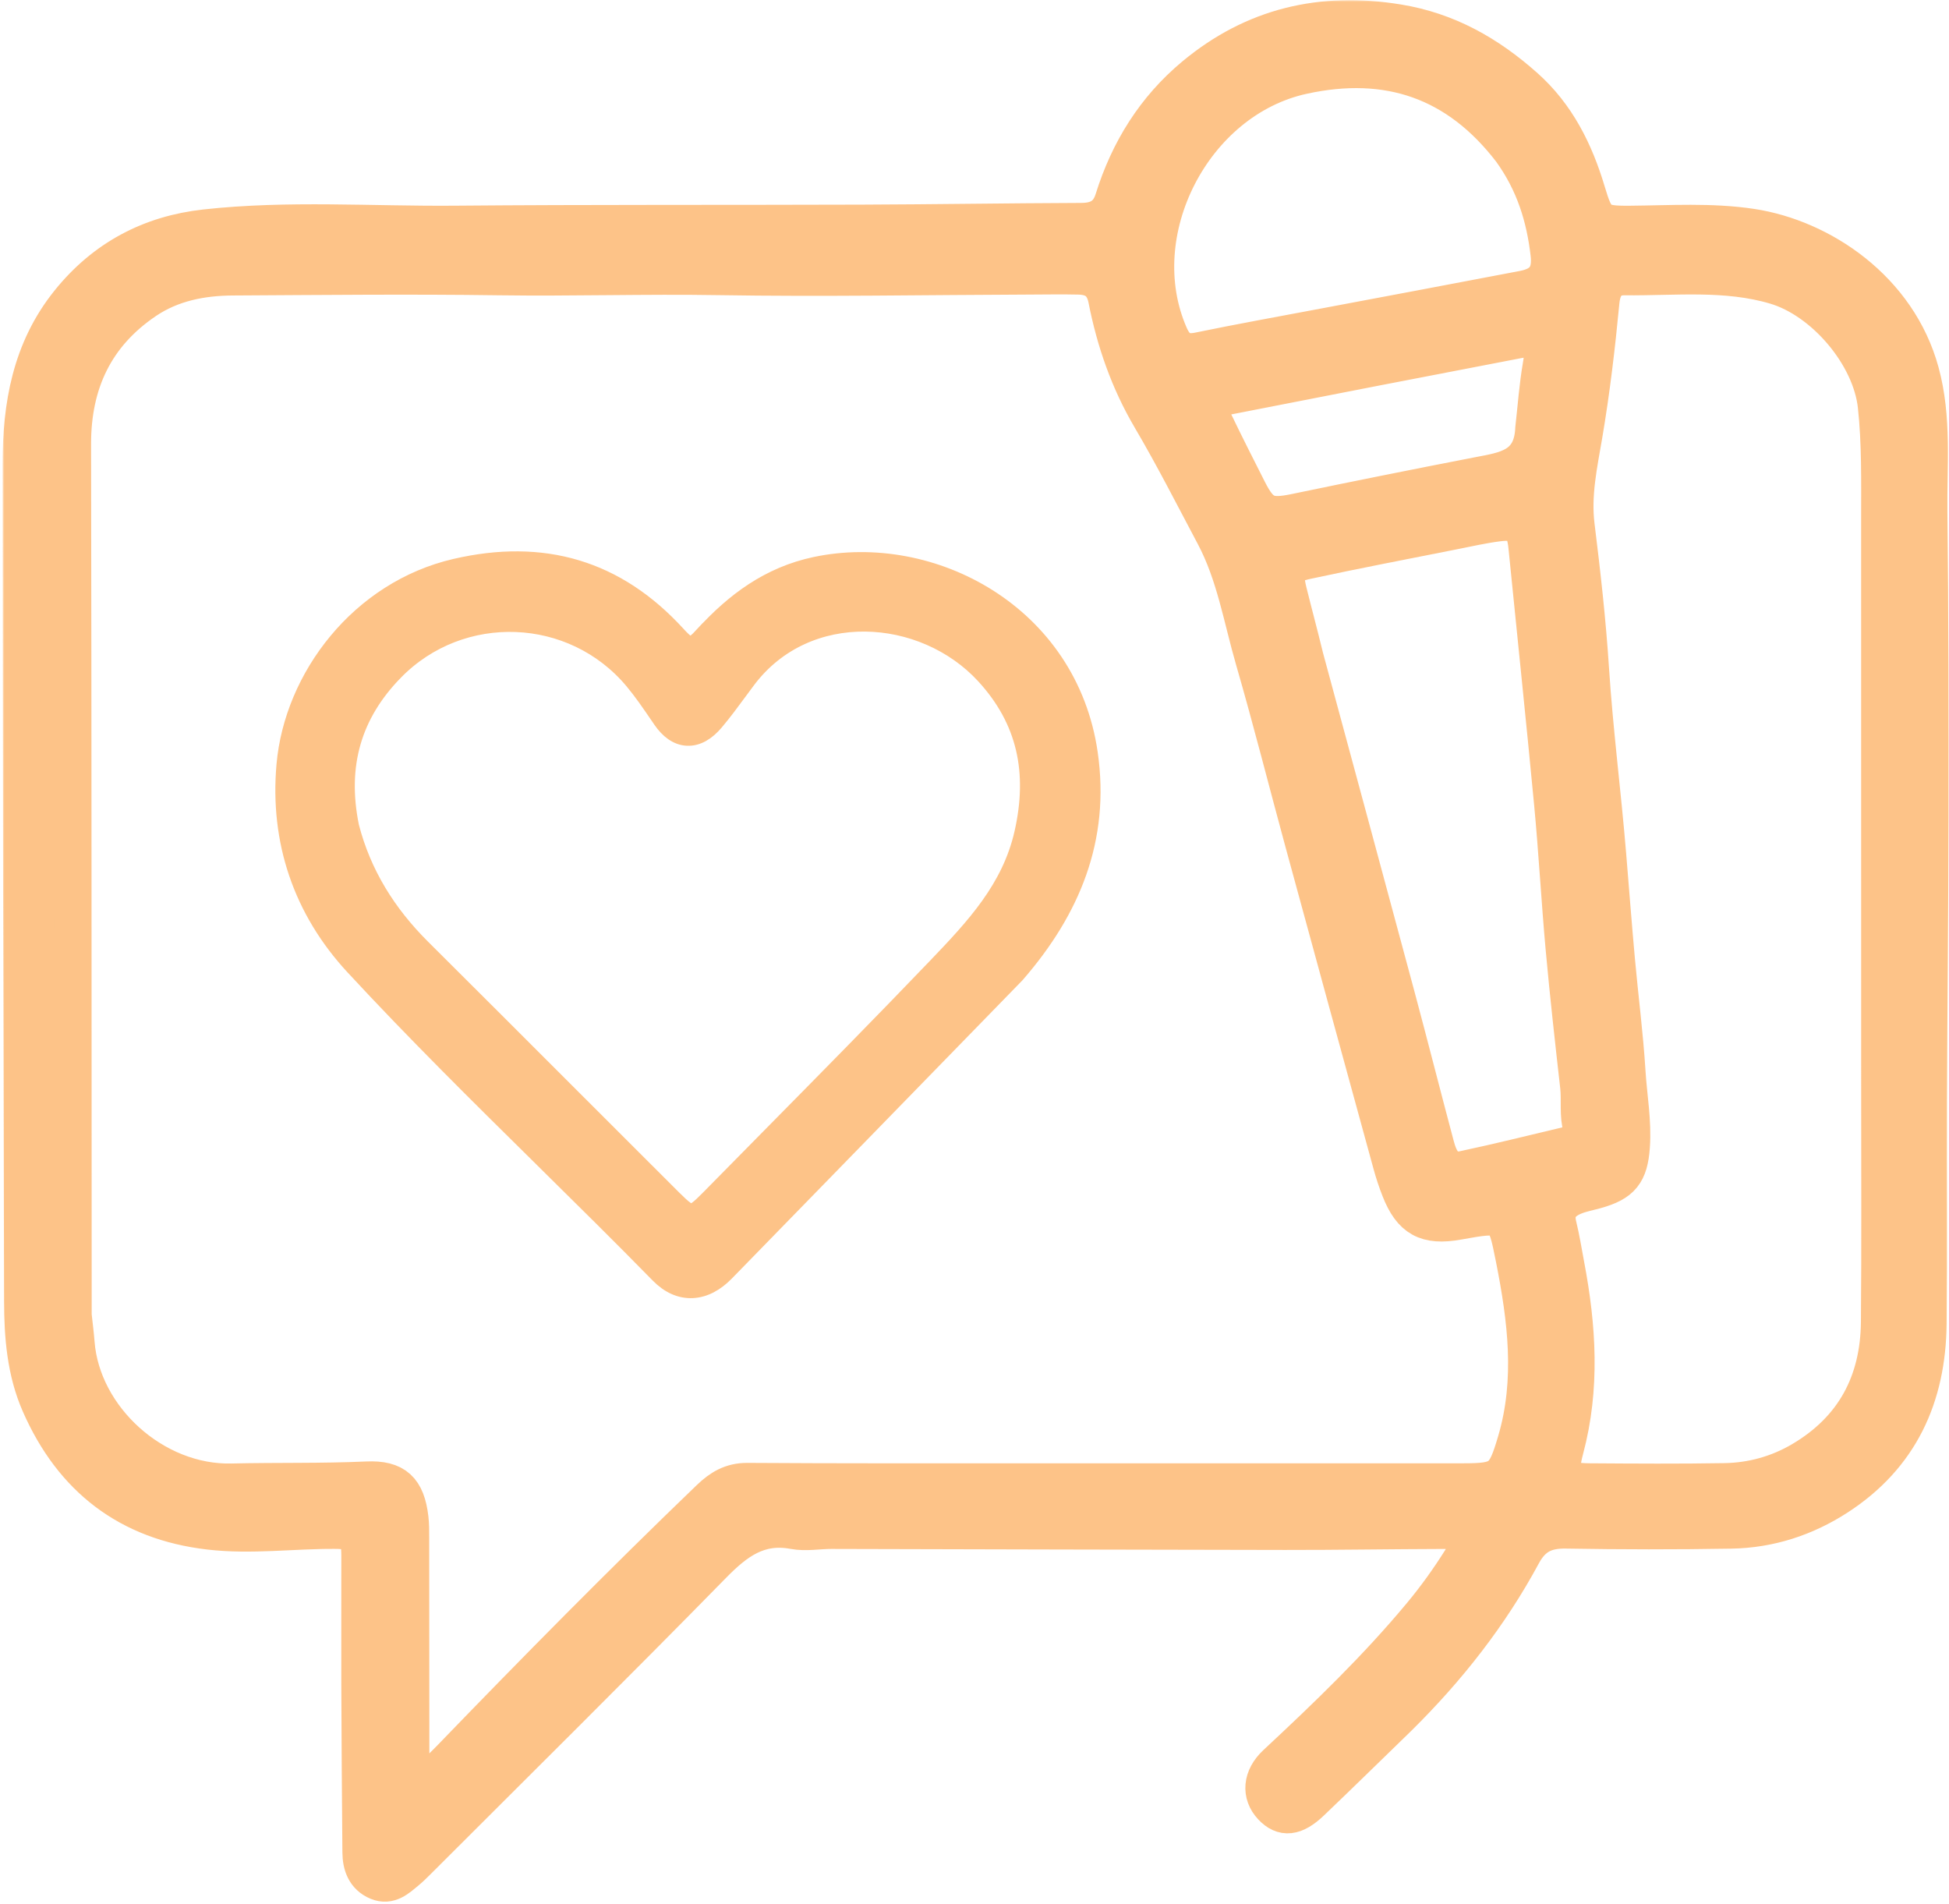
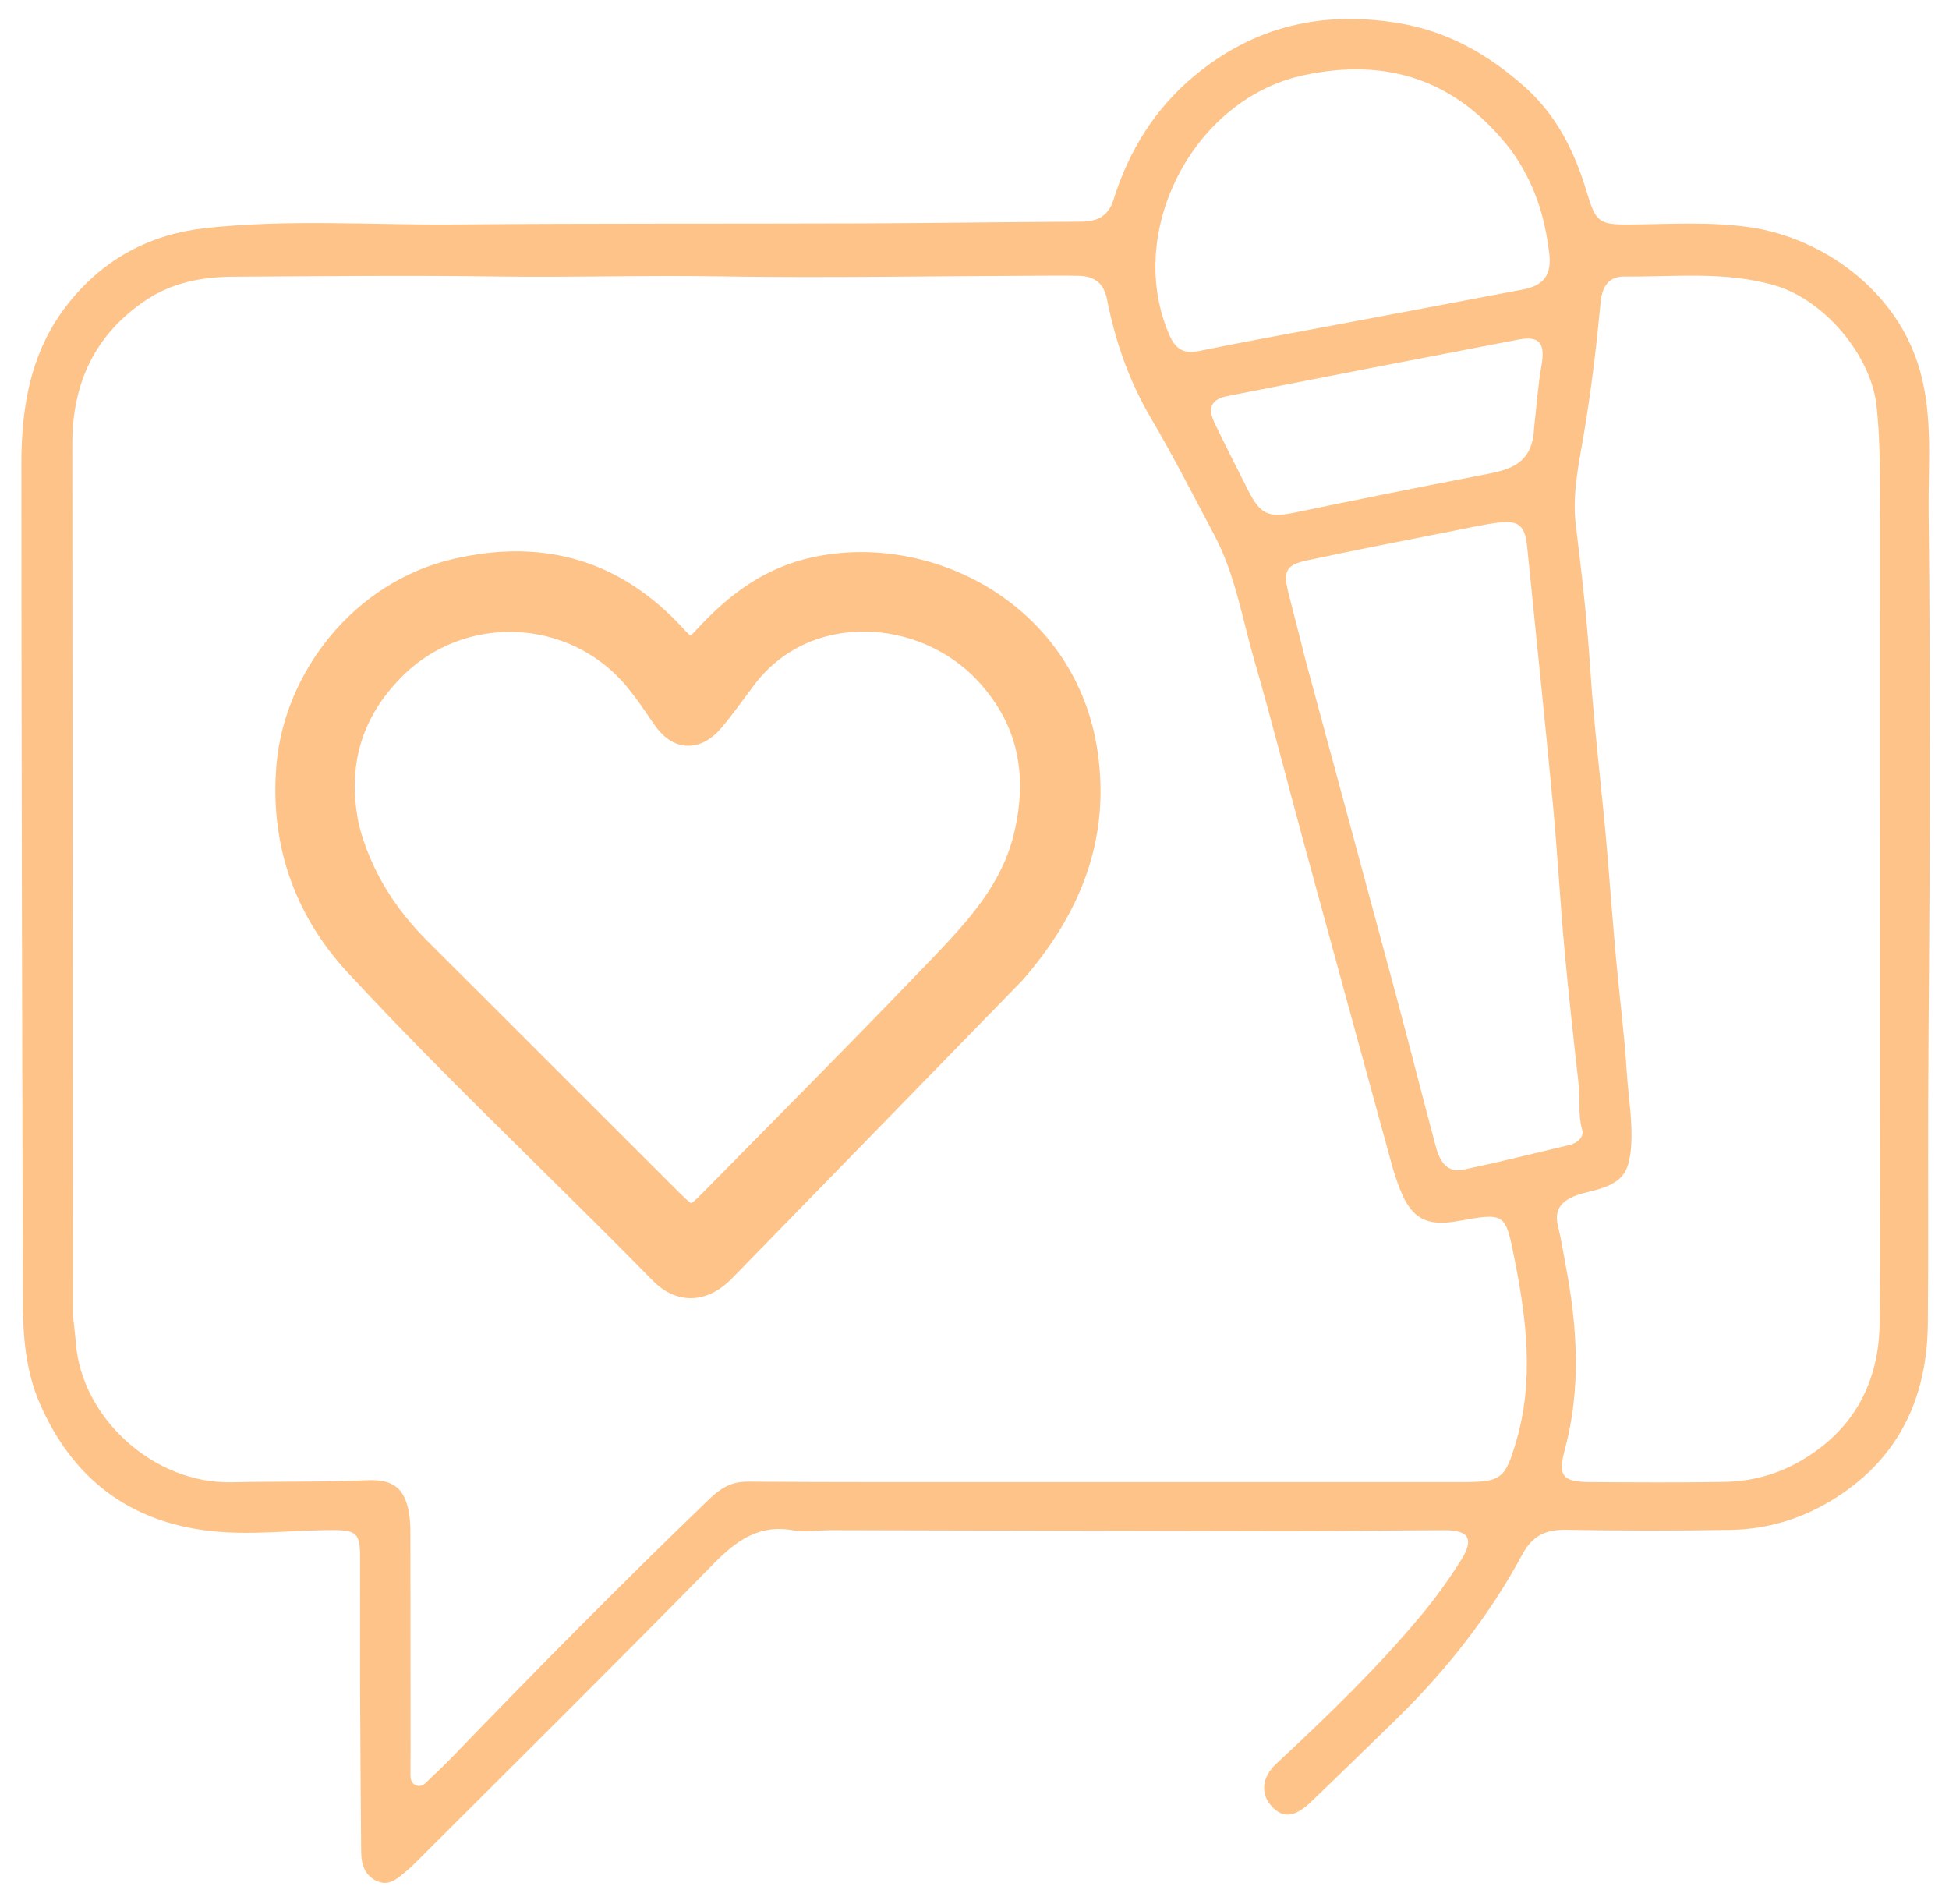
<svg xmlns="http://www.w3.org/2000/svg" width="519" height="507" viewBox="0 0 519 507" fill="none">
  <mask id="path-1-outside-1_22_16" maskUnits="userSpaceOnUse" x="0.687" y="0.049" width="519" height="507" fill="black">
    <rect fill="white" x="0.687" y="0.049" width="519" height="507" />
    <path d="M372.296 457.295C364.388 464.961 356.788 472.436 349.073 479.791C344.772 483.892 341.654 484.155 338.707 481.018C335.63 477.744 335.92 473.283 339.85 469.621C353.384 457.013 366.703 444.213 378.549 429.953C382.395 425.324 385.883 420.452 389.068 415.386C392.587 409.789 391.203 407.409 384.669 407.426C370.527 407.463 356.386 407.705 342.245 407.689C301.955 407.644 261.665 407.506 221.375 407.422C218.044 407.414 214.611 408.083 211.402 407.486C202.004 405.738 195.963 410.301 189.748 416.642C163.862 443.057 137.556 469.06 111.398 495.208C110.339 496.267 109.275 497.335 108.12 498.284C105.933 500.08 103.714 502.256 100.565 500.937C97.226 499.538 96.203 496.54 96.176 493.167C96.057 478.339 95.941 463.51 95.886 448.682C95.843 437.186 95.92 425.69 95.888 414.194C95.873 408.516 94.868 407.447 89.213 407.41C78.067 407.337 66.926 408.91 55.775 407.615C34.191 405.109 19.318 393.547 10.658 373.829C6.844 365.144 6.109 355.827 6.084 346.502C5.887 272.189 5.713 197.876 5.687 123.563C5.681 108.042 8.211 93.177 18.429 80.483C27.847 68.782 40.061 62.36 54.686 60.745C76.761 58.309 98.949 59.955 121.085 59.766C157.236 59.458 193.391 59.615 229.545 59.486C249.005 59.416 268.465 59.1 287.925 59.03C292.329 59.014 295.19 57.464 296.551 53.108C300.614 40.108 307.547 28.922 318.092 20.163C333.91 7.023 351.926 2.831 372.188 6.117C385.423 8.263 396.238 14.44 406.005 23.118C414.531 30.692 419.342 40.44 422.539 51.133C424.931 59.133 425.724 59.844 433.993 59.777C444.807 59.689 455.734 58.955 466.386 60.571C485.008 63.396 505.354 77.042 511.378 99.061C514.736 111.336 513.434 123.841 513.575 136.252C513.883 163.374 513.897 190.5 513.865 217.624C513.836 242.914 513.552 268.203 513.454 293.492C513.378 313.141 513.552 332.791 513.364 352.438C513.177 371.834 505.936 387.756 489.258 398.546C480.709 404.077 471.201 407.162 461.018 407.341C446.36 407.598 431.692 407.576 417.034 407.326C411.601 407.233 408.084 408.88 405.394 413.868C396.722 429.949 385.553 444.217 372.296 457.295ZM19.416 350.219C19.681 352.698 20.007 355.172 20.201 357.656C21.757 377.543 40.936 395.159 61.724 394.671C73.713 394.389 85.709 394.674 97.703 394.128C105.247 393.784 108.205 396.681 109.103 404.272C109.298 405.921 109.287 407.6 109.289 409.265C109.314 428.431 109.324 447.597 109.335 466.764C109.336 468.264 109.28 469.764 109.314 471.263C109.348 472.734 109.005 474.482 110.632 475.286C112.343 476.132 113.393 474.651 114.456 473.654C116.4 471.83 118.33 469.987 120.182 468.07C142.756 444.698 165.568 421.564 188.994 399.039C191.881 396.263 194.778 394.482 199.029 394.51C223.517 394.672 248.007 394.618 272.496 394.623C311.496 394.63 350.495 394.636 389.494 394.62C399.783 394.615 400.795 393.775 403.74 383.805C408.564 367.477 406.48 351.211 403.262 334.984C400.857 322.859 400.754 322.88 388.152 325.134C379.867 326.616 375.857 324.431 372.81 316.658C371.96 314.493 371.224 312.271 370.608 310.027C362.776 281.474 354.954 252.918 347.175 224.35C342.762 208.148 338.66 191.856 333.988 175.73C330.756 164.575 328.919 152.937 323.386 142.521C317.841 132.082 312.486 121.525 306.491 111.346C300.66 101.447 296.981 90.859 294.789 79.72C293.901 75.207 291.307 73.534 287.202 73.438C282.874 73.337 278.542 73.416 274.213 73.431C246.576 73.526 218.932 74.038 191.304 73.584C171.815 73.263 152.343 73.9 132.859 73.624C109.241 73.29 85.614 73.544 61.992 73.677C53.72 73.723 45.679 75.292 38.711 80.01C25.225 89.143 19.221 102.063 19.252 118.299C19.4 195.29 19.371 272.281 19.416 350.219ZM500.609 289.5C500.608 239.004 500.615 188.508 500.6 138.011C500.597 128.017 500.794 118.02 499.71 108.05C498.243 94.563 485.785 79.897 472.785 76.048C459.55 72.129 446.035 73.764 432.617 73.627C428.586 73.586 426.656 76.037 426.242 80.368C425.111 92.209 423.723 104.02 421.728 115.774C420.379 123.723 418.61 131.687 419.638 139.966C421.21 152.631 422.639 165.335 423.466 178.065C424.539 194.592 426.669 211.007 428.035 227.499C428.816 236.926 429.534 246.359 430.389 255.779C431.286 265.671 432.578 275.535 433.192 285.442C433.602 292.063 434.835 298.642 434.347 305.323C433.833 312.357 431.802 314.928 424.997 316.839C423.074 317.379 421.076 317.733 419.24 318.483C415.821 319.881 413.831 322.157 414.833 326.252C415.701 329.795 416.264 333.412 416.944 336.999C420.031 353.292 421.069 369.588 416.73 385.836C414.848 392.882 415.943 394.567 423.276 394.617C435.275 394.7 447.277 394.78 459.273 394.572C466.519 394.446 473.447 392.542 479.724 388.85C493.741 380.606 500.403 368.022 500.543 351.995C500.722 331.498 500.602 310.998 500.609 289.5ZM347.466 175.098C355.577 205.109 363.72 235.113 371.785 265.137C375.364 278.461 378.747 291.837 382.304 305.166C383.303 308.912 385.055 312.421 389.782 311.423C399.197 309.433 408.535 307.079 417.904 304.87C420.132 304.344 421.898 302.767 421.287 300.672C420.175 296.862 420.872 293.054 420.446 289.269C419.073 277.079 417.704 264.885 416.594 252.668C415.423 239.779 414.729 226.846 413.51 213.962C411.356 191.181 408.945 168.423 406.679 145.652C406.112 139.945 404.478 138.433 398.734 139.182C394.785 139.697 390.881 140.579 386.969 141.357C373.934 143.95 360.877 146.439 347.888 149.243C342.504 150.406 341.686 152.145 343.009 157.5C344.403 163.146 345.929 168.759 347.466 175.098ZM402.433 40.07C388.188 21.504 369.654 15.097 346.859 20.095C317.633 26.505 299.438 61.894 311.412 89.242C312.98 92.823 315.112 94.321 319.195 93.478C330.397 91.165 341.661 89.147 352.902 87.024C370.494 83.703 388.095 80.431 405.675 77.052C411.134 76.002 413.205 73.096 412.561 67.564C411.43 57.85 408.668 48.697 402.433 40.07ZM408.502 114.061C409.139 108.485 409.524 102.865 410.48 97.344C411.52 91.337 410.027 89.321 404.188 90.439C378.432 95.368 352.692 100.386 326.958 105.429C322.573 106.288 321.472 108.548 323.431 112.63C326.308 118.627 329.332 124.555 332.333 130.493C335.679 137.114 337.825 137.93 345.028 136.431C361.172 133.07 377.343 129.833 393.532 126.693C400.675 125.307 408.071 124.512 408.502 114.061Z" />
  </mask>
-   <path d="M372.296 457.295C364.388 464.961 356.788 472.436 349.073 479.791C344.772 483.892 341.654 484.155 338.707 481.018C335.63 477.744 335.92 473.283 339.85 469.621C353.384 457.013 366.703 444.213 378.549 429.953C382.395 425.324 385.883 420.452 389.068 415.386C392.587 409.789 391.203 407.409 384.669 407.426C370.527 407.463 356.386 407.705 342.245 407.689C301.955 407.644 261.665 407.506 221.375 407.422C218.044 407.414 214.611 408.083 211.402 407.486C202.004 405.738 195.963 410.301 189.748 416.642C163.862 443.057 137.556 469.06 111.398 495.208C110.339 496.267 109.275 497.335 108.12 498.284C105.933 500.08 103.714 502.256 100.565 500.937C97.226 499.538 96.203 496.54 96.176 493.167C96.057 478.339 95.941 463.51 95.886 448.682C95.843 437.186 95.92 425.69 95.888 414.194C95.873 408.516 94.868 407.447 89.213 407.41C78.067 407.337 66.926 408.91 55.775 407.615C34.191 405.109 19.318 393.547 10.658 373.829C6.844 365.144 6.109 355.827 6.084 346.502C5.887 272.189 5.713 197.876 5.687 123.563C5.681 108.042 8.211 93.177 18.429 80.483C27.847 68.782 40.061 62.36 54.686 60.745C76.761 58.309 98.949 59.955 121.085 59.766C157.236 59.458 193.391 59.615 229.545 59.486C249.005 59.416 268.465 59.1 287.925 59.03C292.329 59.014 295.19 57.464 296.551 53.108C300.614 40.108 307.547 28.922 318.092 20.163C333.91 7.023 351.926 2.831 372.188 6.117C385.423 8.263 396.238 14.44 406.005 23.118C414.531 30.692 419.342 40.44 422.539 51.133C424.931 59.133 425.724 59.844 433.993 59.777C444.807 59.689 455.734 58.955 466.386 60.571C485.008 63.396 505.354 77.042 511.378 99.061C514.736 111.336 513.434 123.841 513.575 136.252C513.883 163.374 513.897 190.5 513.865 217.624C513.836 242.914 513.552 268.203 513.454 293.492C513.378 313.141 513.552 332.791 513.364 352.438C513.177 371.834 505.936 387.756 489.258 398.546C480.709 404.077 471.201 407.162 461.018 407.341C446.36 407.598 431.692 407.576 417.034 407.326C411.601 407.233 408.084 408.88 405.394 413.868C396.722 429.949 385.553 444.217 372.296 457.295ZM19.416 350.219C19.681 352.698 20.007 355.172 20.201 357.656C21.757 377.543 40.936 395.159 61.724 394.671C73.713 394.389 85.709 394.674 97.703 394.128C105.247 393.784 108.205 396.681 109.103 404.272C109.298 405.921 109.287 407.6 109.289 409.265C109.314 428.431 109.324 447.597 109.335 466.764C109.336 468.264 109.28 469.764 109.314 471.263C109.348 472.734 109.005 474.482 110.632 475.286C112.343 476.132 113.393 474.651 114.456 473.654C116.4 471.83 118.33 469.987 120.182 468.07C142.756 444.698 165.568 421.564 188.994 399.039C191.881 396.263 194.778 394.482 199.029 394.51C223.517 394.672 248.007 394.618 272.496 394.623C311.496 394.63 350.495 394.636 389.494 394.62C399.783 394.615 400.795 393.775 403.74 383.805C408.564 367.477 406.48 351.211 403.262 334.984C400.857 322.859 400.754 322.88 388.152 325.134C379.867 326.616 375.857 324.431 372.81 316.658C371.96 314.493 371.224 312.271 370.608 310.027C362.776 281.474 354.954 252.918 347.175 224.35C342.762 208.148 338.66 191.856 333.988 175.73C330.756 164.575 328.919 152.937 323.386 142.521C317.841 132.082 312.486 121.525 306.491 111.346C300.66 101.447 296.981 90.859 294.789 79.72C293.901 75.207 291.307 73.534 287.202 73.438C282.874 73.337 278.542 73.416 274.213 73.431C246.576 73.526 218.932 74.038 191.304 73.584C171.815 73.263 152.343 73.9 132.859 73.624C109.241 73.29 85.614 73.544 61.992 73.677C53.72 73.723 45.679 75.292 38.711 80.01C25.225 89.143 19.221 102.063 19.252 118.299C19.4 195.29 19.371 272.281 19.416 350.219ZM500.609 289.5C500.608 239.004 500.615 188.508 500.6 138.011C500.597 128.017 500.794 118.02 499.71 108.05C498.243 94.563 485.785 79.897 472.785 76.048C459.55 72.129 446.035 73.764 432.617 73.627C428.586 73.586 426.656 76.037 426.242 80.368C425.111 92.209 423.723 104.02 421.728 115.774C420.379 123.723 418.61 131.687 419.638 139.966C421.21 152.631 422.639 165.335 423.466 178.065C424.539 194.592 426.669 211.007 428.035 227.499C428.816 236.926 429.534 246.359 430.389 255.779C431.286 265.671 432.578 275.535 433.192 285.442C433.602 292.063 434.835 298.642 434.347 305.323C433.833 312.357 431.802 314.928 424.997 316.839C423.074 317.379 421.076 317.733 419.24 318.483C415.821 319.881 413.831 322.157 414.833 326.252C415.701 329.795 416.264 333.412 416.944 336.999C420.031 353.292 421.069 369.588 416.73 385.836C414.848 392.882 415.943 394.567 423.276 394.617C435.275 394.7 447.277 394.78 459.273 394.572C466.519 394.446 473.447 392.542 479.724 388.85C493.741 380.606 500.403 368.022 500.543 351.995C500.722 331.498 500.602 310.998 500.609 289.5ZM347.466 175.098C355.577 205.109 363.72 235.113 371.785 265.137C375.364 278.461 378.747 291.837 382.304 305.166C383.303 308.912 385.055 312.421 389.782 311.423C399.197 309.433 408.535 307.079 417.904 304.87C420.132 304.344 421.898 302.767 421.287 300.672C420.175 296.862 420.872 293.054 420.446 289.269C419.073 277.079 417.704 264.885 416.594 252.668C415.423 239.779 414.729 226.846 413.51 213.962C411.356 191.181 408.945 168.423 406.679 145.652C406.112 139.945 404.478 138.433 398.734 139.182C394.785 139.697 390.881 140.579 386.969 141.357C373.934 143.95 360.877 146.439 347.888 149.243C342.504 150.406 341.686 152.145 343.009 157.5C344.403 163.146 345.929 168.759 347.466 175.098ZM402.433 40.07C388.188 21.504 369.654 15.097 346.859 20.095C317.633 26.505 299.438 61.894 311.412 89.242C312.98 92.823 315.112 94.321 319.195 93.478C330.397 91.165 341.661 89.147 352.902 87.024C370.494 83.703 388.095 80.431 405.675 77.052C411.134 76.002 413.205 73.096 412.561 67.564C411.43 57.85 408.668 48.697 402.433 40.07ZM408.502 114.061C409.139 108.485 409.524 102.865 410.48 97.344C411.52 91.337 410.027 89.321 404.188 90.439C378.432 95.368 352.692 100.386 326.958 105.429C322.573 106.288 321.472 108.548 323.431 112.63C326.308 118.627 329.332 124.555 332.333 130.493C335.679 137.114 337.825 137.93 345.028 136.431C361.172 133.07 377.343 129.833 393.532 126.693C400.675 125.307 408.071 124.512 408.502 114.061Z" fill="#FDC388" />
-   <path d="M372.296 457.295C364.388 464.961 356.788 472.436 349.073 479.791C344.772 483.892 341.654 484.155 338.707 481.018C335.63 477.744 335.92 473.283 339.85 469.621C353.384 457.013 366.703 444.213 378.549 429.953C382.395 425.324 385.883 420.452 389.068 415.386C392.587 409.789 391.203 407.409 384.669 407.426C370.527 407.463 356.386 407.705 342.245 407.689C301.955 407.644 261.665 407.506 221.375 407.422C218.044 407.414 214.611 408.083 211.402 407.486C202.004 405.738 195.963 410.301 189.748 416.642C163.862 443.057 137.556 469.06 111.398 495.208C110.339 496.267 109.275 497.335 108.12 498.284C105.933 500.08 103.714 502.256 100.565 500.937C97.226 499.538 96.203 496.54 96.176 493.167C96.057 478.339 95.941 463.51 95.886 448.682C95.843 437.186 95.92 425.69 95.888 414.194C95.873 408.516 94.868 407.447 89.213 407.41C78.067 407.337 66.926 408.91 55.775 407.615C34.191 405.109 19.318 393.547 10.658 373.829C6.844 365.144 6.109 355.827 6.084 346.502C5.887 272.189 5.713 197.876 5.687 123.563C5.681 108.042 8.211 93.177 18.429 80.483C27.847 68.782 40.061 62.36 54.686 60.745C76.761 58.309 98.949 59.955 121.085 59.766C157.236 59.458 193.391 59.615 229.545 59.486C249.005 59.416 268.465 59.1 287.925 59.03C292.329 59.014 295.19 57.464 296.551 53.108C300.614 40.108 307.547 28.922 318.092 20.163C333.91 7.023 351.926 2.831 372.188 6.117C385.423 8.263 396.238 14.44 406.005 23.118C414.531 30.692 419.342 40.44 422.539 51.133C424.931 59.133 425.724 59.844 433.993 59.777C444.807 59.689 455.734 58.955 466.386 60.571C485.008 63.396 505.354 77.042 511.378 99.061C514.736 111.336 513.434 123.841 513.575 136.252C513.883 163.374 513.897 190.5 513.865 217.624C513.836 242.914 513.552 268.203 513.454 293.492C513.378 313.141 513.552 332.791 513.364 352.438C513.177 371.834 505.936 387.756 489.258 398.546C480.709 404.077 471.201 407.162 461.018 407.341C446.36 407.598 431.692 407.576 417.034 407.326C411.601 407.233 408.084 408.88 405.394 413.868C396.722 429.949 385.553 444.217 372.296 457.295ZM19.416 350.219C19.681 352.698 20.007 355.172 20.201 357.656C21.757 377.543 40.936 395.159 61.724 394.671C73.713 394.389 85.709 394.674 97.703 394.128C105.247 393.784 108.205 396.681 109.103 404.272C109.298 405.921 109.287 407.6 109.289 409.265C109.314 428.431 109.324 447.597 109.335 466.764C109.336 468.264 109.28 469.764 109.314 471.263C109.348 472.734 109.005 474.482 110.632 475.286C112.343 476.132 113.393 474.651 114.456 473.654C116.4 471.83 118.33 469.987 120.182 468.07C142.756 444.698 165.568 421.564 188.994 399.039C191.881 396.263 194.778 394.482 199.029 394.51C223.517 394.672 248.007 394.618 272.496 394.623C311.496 394.63 350.495 394.636 389.494 394.62C399.783 394.615 400.795 393.775 403.74 383.805C408.564 367.477 406.48 351.211 403.262 334.984C400.857 322.859 400.754 322.88 388.152 325.134C379.867 326.616 375.857 324.431 372.81 316.658C371.96 314.493 371.224 312.271 370.608 310.027C362.776 281.474 354.954 252.918 347.175 224.35C342.762 208.148 338.66 191.856 333.988 175.73C330.756 164.575 328.919 152.937 323.386 142.521C317.841 132.082 312.486 121.525 306.491 111.346C300.66 101.447 296.981 90.859 294.789 79.72C293.901 75.207 291.307 73.534 287.202 73.438C282.874 73.337 278.542 73.416 274.213 73.431C246.576 73.526 218.932 74.038 191.304 73.584C171.815 73.263 152.343 73.9 132.859 73.624C109.241 73.29 85.614 73.544 61.992 73.677C53.72 73.723 45.679 75.292 38.711 80.01C25.225 89.143 19.221 102.063 19.252 118.299C19.4 195.29 19.371 272.281 19.416 350.219ZM500.609 289.5C500.608 239.004 500.615 188.508 500.6 138.011C500.597 128.017 500.794 118.02 499.71 108.05C498.243 94.563 485.785 79.897 472.785 76.048C459.55 72.129 446.035 73.764 432.617 73.627C428.586 73.586 426.656 76.037 426.242 80.368C425.111 92.209 423.723 104.02 421.728 115.774C420.379 123.723 418.61 131.687 419.638 139.966C421.21 152.631 422.639 165.335 423.466 178.065C424.539 194.592 426.669 211.007 428.035 227.499C428.816 236.926 429.534 246.359 430.389 255.779C431.286 265.671 432.578 275.535 433.192 285.442C433.602 292.063 434.835 298.642 434.347 305.323C433.833 312.357 431.802 314.928 424.997 316.839C423.074 317.379 421.076 317.733 419.24 318.483C415.821 319.881 413.831 322.157 414.833 326.252C415.701 329.795 416.264 333.412 416.944 336.999C420.031 353.292 421.069 369.588 416.73 385.836C414.848 392.882 415.943 394.567 423.276 394.617C435.275 394.7 447.277 394.78 459.273 394.572C466.519 394.446 473.447 392.542 479.724 388.85C493.741 380.606 500.403 368.022 500.543 351.995C500.722 331.498 500.602 310.998 500.609 289.5ZM347.466 175.098C355.577 205.109 363.72 235.113 371.785 265.137C375.364 278.461 378.747 291.837 382.304 305.166C383.303 308.912 385.055 312.421 389.782 311.423C399.197 309.433 408.535 307.079 417.904 304.87C420.132 304.344 421.898 302.767 421.287 300.672C420.175 296.862 420.872 293.054 420.446 289.269C419.073 277.079 417.704 264.885 416.594 252.668C415.423 239.779 414.729 226.846 413.51 213.962C411.356 191.181 408.945 168.423 406.679 145.652C406.112 139.945 404.478 138.433 398.734 139.182C394.785 139.697 390.881 140.579 386.969 141.357C373.934 143.95 360.877 146.439 347.888 149.243C342.504 150.406 341.686 152.145 343.009 157.5C344.403 163.146 345.929 168.759 347.466 175.098ZM402.433 40.07C388.188 21.504 369.654 15.097 346.859 20.095C317.633 26.505 299.438 61.894 311.412 89.242C312.98 92.823 315.112 94.321 319.195 93.478C330.397 91.165 341.661 89.147 352.902 87.024C370.494 83.703 388.095 80.431 405.675 77.052C411.134 76.002 413.205 73.096 412.561 67.564C411.43 57.85 408.668 48.697 402.433 40.07ZM408.502 114.061C409.139 108.485 409.524 102.865 410.48 97.344C411.52 91.337 410.027 89.321 404.188 90.439C378.432 95.368 352.692 100.386 326.958 105.429C322.573 106.288 321.472 108.548 323.431 112.63C326.308 118.627 329.332 124.555 332.333 130.493C335.679 137.114 337.825 137.93 345.028 136.431C361.172 133.07 377.343 129.833 393.532 126.693C400.675 125.307 408.071 124.512 408.502 114.061Z" stroke="#FDC388" stroke-width="10" mask="url(#path-1-outside-1_22_16)" />
+   <path d="M372.296 457.295C364.388 464.961 356.788 472.436 349.073 479.791C344.772 483.892 341.654 484.155 338.707 481.018C335.63 477.744 335.92 473.283 339.85 469.621C353.384 457.013 366.703 444.213 378.549 429.953C382.395 425.324 385.883 420.452 389.068 415.386C392.587 409.789 391.203 407.409 384.669 407.426C370.527 407.463 356.386 407.705 342.245 407.689C301.955 407.644 261.665 407.506 221.375 407.422C218.044 407.414 214.611 408.083 211.402 407.486C202.004 405.738 195.963 410.301 189.748 416.642C163.862 443.057 137.556 469.06 111.398 495.208C110.339 496.267 109.275 497.335 108.12 498.284C105.933 500.08 103.714 502.256 100.565 500.937C97.226 499.538 96.203 496.54 96.176 493.167C96.057 478.339 95.941 463.51 95.886 448.682C95.843 437.186 95.92 425.69 95.888 414.194C95.873 408.516 94.868 407.447 89.213 407.41C78.067 407.337 66.926 408.91 55.775 407.615C34.191 405.109 19.318 393.547 10.658 373.829C6.844 365.144 6.109 355.827 6.084 346.502C5.887 272.189 5.713 197.876 5.687 123.563C5.681 108.042 8.211 93.177 18.429 80.483C27.847 68.782 40.061 62.36 54.686 60.745C76.761 58.309 98.949 59.955 121.085 59.766C157.236 59.458 193.391 59.615 229.545 59.486C249.005 59.416 268.465 59.1 287.925 59.03C292.329 59.014 295.19 57.464 296.551 53.108C300.614 40.108 307.547 28.922 318.092 20.163C333.91 7.023 351.926 2.831 372.188 6.117C385.423 8.263 396.238 14.44 406.005 23.118C414.531 30.692 419.342 40.44 422.539 51.133C424.931 59.133 425.724 59.844 433.993 59.777C444.807 59.689 455.734 58.955 466.386 60.571C485.008 63.396 505.354 77.042 511.378 99.061C514.736 111.336 513.434 123.841 513.575 136.252C513.883 163.374 513.897 190.5 513.865 217.624C513.836 242.914 513.552 268.203 513.454 293.492C513.378 313.141 513.552 332.791 513.364 352.438C513.177 371.834 505.936 387.756 489.258 398.546C480.709 404.077 471.201 407.162 461.018 407.341C446.36 407.598 431.692 407.576 417.034 407.326C411.601 407.233 408.084 408.88 405.394 413.868C396.722 429.949 385.553 444.217 372.296 457.295ZM19.416 350.219C19.681 352.698 20.007 355.172 20.201 357.656C21.757 377.543 40.936 395.159 61.724 394.671C73.713 394.389 85.709 394.674 97.703 394.128C105.247 393.784 108.205 396.681 109.103 404.272C109.298 405.921 109.287 407.6 109.289 409.265C109.314 428.431 109.324 447.597 109.335 466.764C109.336 468.264 109.28 469.764 109.314 471.263C109.348 472.734 109.005 474.482 110.632 475.286C112.343 476.132 113.393 474.651 114.456 473.654C116.4 471.83 118.33 469.987 120.182 468.07C142.756 444.698 165.568 421.564 188.994 399.039C191.881 396.263 194.778 394.482 199.029 394.51C223.517 394.672 248.007 394.618 272.496 394.623C311.496 394.63 350.495 394.636 389.494 394.62C399.783 394.615 400.795 393.775 403.74 383.805C408.564 367.477 406.48 351.211 403.262 334.984C400.857 322.859 400.754 322.88 388.152 325.134C379.867 326.616 375.857 324.431 372.81 316.658C371.96 314.493 371.224 312.271 370.608 310.027C362.776 281.474 354.954 252.918 347.175 224.35C342.762 208.148 338.66 191.856 333.988 175.73C330.756 164.575 328.919 152.937 323.386 142.521C317.841 132.082 312.486 121.525 306.491 111.346C300.66 101.447 296.981 90.859 294.789 79.72C293.901 75.207 291.307 73.534 287.202 73.438C282.874 73.337 278.542 73.416 274.213 73.431C246.576 73.526 218.932 74.038 191.304 73.584C171.815 73.263 152.343 73.9 132.859 73.624C109.241 73.29 85.614 73.544 61.992 73.677C53.72 73.723 45.679 75.292 38.711 80.01C25.225 89.143 19.221 102.063 19.252 118.299ZM500.609 289.5C500.608 239.004 500.615 188.508 500.6 138.011C500.597 128.017 500.794 118.02 499.71 108.05C498.243 94.563 485.785 79.897 472.785 76.048C459.55 72.129 446.035 73.764 432.617 73.627C428.586 73.586 426.656 76.037 426.242 80.368C425.111 92.209 423.723 104.02 421.728 115.774C420.379 123.723 418.61 131.687 419.638 139.966C421.21 152.631 422.639 165.335 423.466 178.065C424.539 194.592 426.669 211.007 428.035 227.499C428.816 236.926 429.534 246.359 430.389 255.779C431.286 265.671 432.578 275.535 433.192 285.442C433.602 292.063 434.835 298.642 434.347 305.323C433.833 312.357 431.802 314.928 424.997 316.839C423.074 317.379 421.076 317.733 419.24 318.483C415.821 319.881 413.831 322.157 414.833 326.252C415.701 329.795 416.264 333.412 416.944 336.999C420.031 353.292 421.069 369.588 416.73 385.836C414.848 392.882 415.943 394.567 423.276 394.617C435.275 394.7 447.277 394.78 459.273 394.572C466.519 394.446 473.447 392.542 479.724 388.85C493.741 380.606 500.403 368.022 500.543 351.995C500.722 331.498 500.602 310.998 500.609 289.5ZM347.466 175.098C355.577 205.109 363.72 235.113 371.785 265.137C375.364 278.461 378.747 291.837 382.304 305.166C383.303 308.912 385.055 312.421 389.782 311.423C399.197 309.433 408.535 307.079 417.904 304.87C420.132 304.344 421.898 302.767 421.287 300.672C420.175 296.862 420.872 293.054 420.446 289.269C419.073 277.079 417.704 264.885 416.594 252.668C415.423 239.779 414.729 226.846 413.51 213.962C411.356 191.181 408.945 168.423 406.679 145.652C406.112 139.945 404.478 138.433 398.734 139.182C394.785 139.697 390.881 140.579 386.969 141.357C373.934 143.95 360.877 146.439 347.888 149.243C342.504 150.406 341.686 152.145 343.009 157.5C344.403 163.146 345.929 168.759 347.466 175.098ZM402.433 40.07C388.188 21.504 369.654 15.097 346.859 20.095C317.633 26.505 299.438 61.894 311.412 89.242C312.98 92.823 315.112 94.321 319.195 93.478C330.397 91.165 341.661 89.147 352.902 87.024C370.494 83.703 388.095 80.431 405.675 77.052C411.134 76.002 413.205 73.096 412.561 67.564C411.43 57.85 408.668 48.697 402.433 40.07ZM408.502 114.061C409.139 108.485 409.524 102.865 410.48 97.344C411.52 91.337 410.027 89.321 404.188 90.439C378.432 95.368 352.692 100.386 326.958 105.429C322.573 106.288 321.472 108.548 323.431 112.63C326.308 118.627 329.332 124.555 332.333 130.493C335.679 137.114 337.825 137.93 345.028 136.431C361.172 133.07 377.343 129.833 393.532 126.693C400.675 125.307 408.071 124.512 408.502 114.061Z" fill="#FDC388" />
  <path d="M270.764 259.691L270.804 259.65L270.841 259.607C285.636 242.587 293.632 223.447 290.324 200.533C284.918 163.095 248.224 143.682 217.06 150.271C204.657 152.894 195.351 159.878 187.269 168.7L188.744 170.051L187.269 168.7C186.256 169.806 185.502 170.532 184.89 170.98C184.29 171.419 183.992 171.466 183.868 171.468C183.753 171.47 183.475 171.44 182.901 171.031C182.308 170.609 181.57 169.908 180.571 168.814C172.508 159.976 163.525 154.079 153.572 151.095C143.623 148.112 132.833 148.078 121.213 150.766C95.476 156.72 77.702 180.076 75.624 203.656C73.833 223.976 80.073 242.484 93.985 257.517C110.252 275.097 127.343 291.96 144.397 308.788C154.762 319.015 165.113 329.228 175.257 339.581C177.968 342.347 181.097 343.795 184.41 343.64C187.684 343.486 190.759 341.784 193.445 339.032C217.281 314.609 241.091 290.16 265.098 265.509L270.764 259.691ZM112.606 252.182C103.413 243.037 96.835 232.515 93.61 220.009C90.301 203.714 94.281 190.332 105.344 179.019L103.915 177.621L105.344 179.019C122.925 161.043 152.341 162.205 168.41 181.495C170.78 184.341 172.885 187.42 175.045 190.58C175.334 191.003 175.624 191.427 175.915 191.852C177.771 194.557 180.144 196.44 183.003 196.568C185.855 196.695 188.444 195.04 190.656 192.421C192.855 189.817 194.901 187.039 196.899 184.325C197.673 183.275 198.439 182.234 199.205 181.216C214.972 160.262 245.751 162.422 261.949 180.04C272.848 191.896 275.769 205.614 272.125 221.725C268.805 236.404 259.274 246.569 249.144 257.142C234.384 272.549 219.399 287.732 204.402 302.927C199.159 308.24 193.914 313.553 188.678 318.879C187.297 320.283 186.305 321.224 185.494 321.819C184.694 322.407 184.29 322.49 184.076 322.491C183.862 322.492 183.456 322.414 182.648 321.835C181.83 321.248 180.825 320.314 179.426 318.919C169.999 309.517 160.581 300.097 151.162 290.677C138.321 277.833 125.478 264.988 112.606 252.182Z" fill="#FDC388" stroke="#FDC388" stroke-width="4" />
</svg>